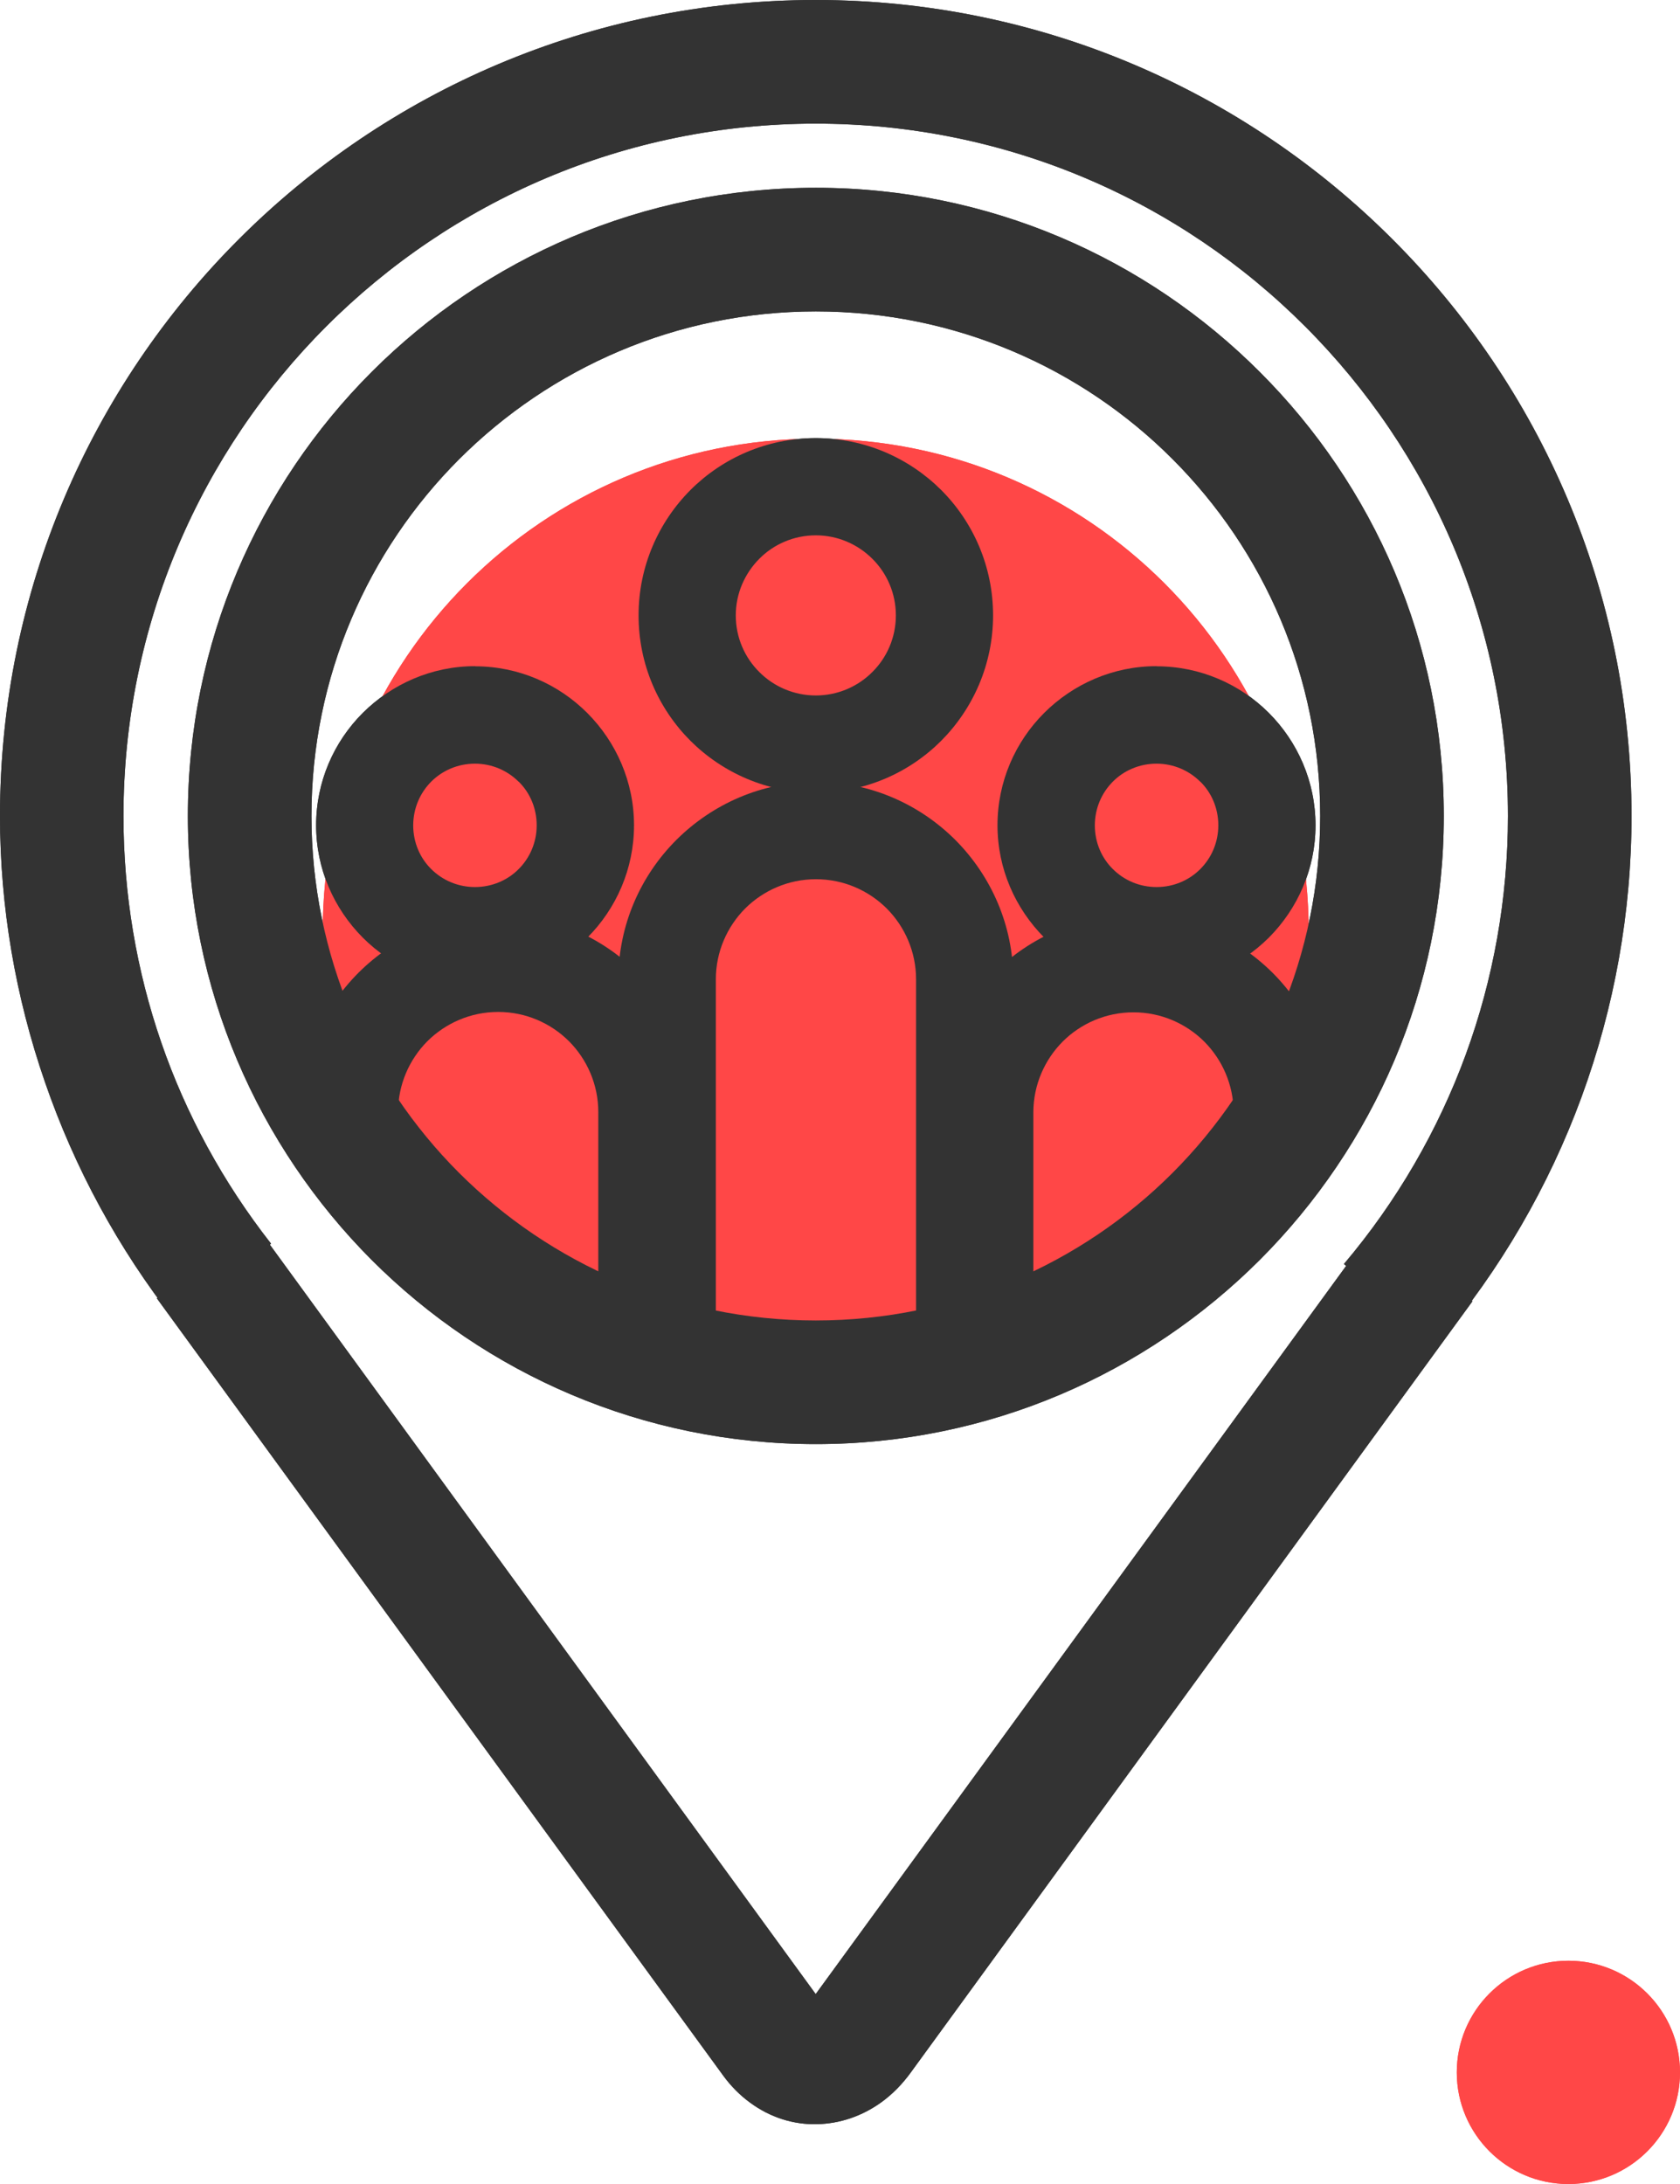
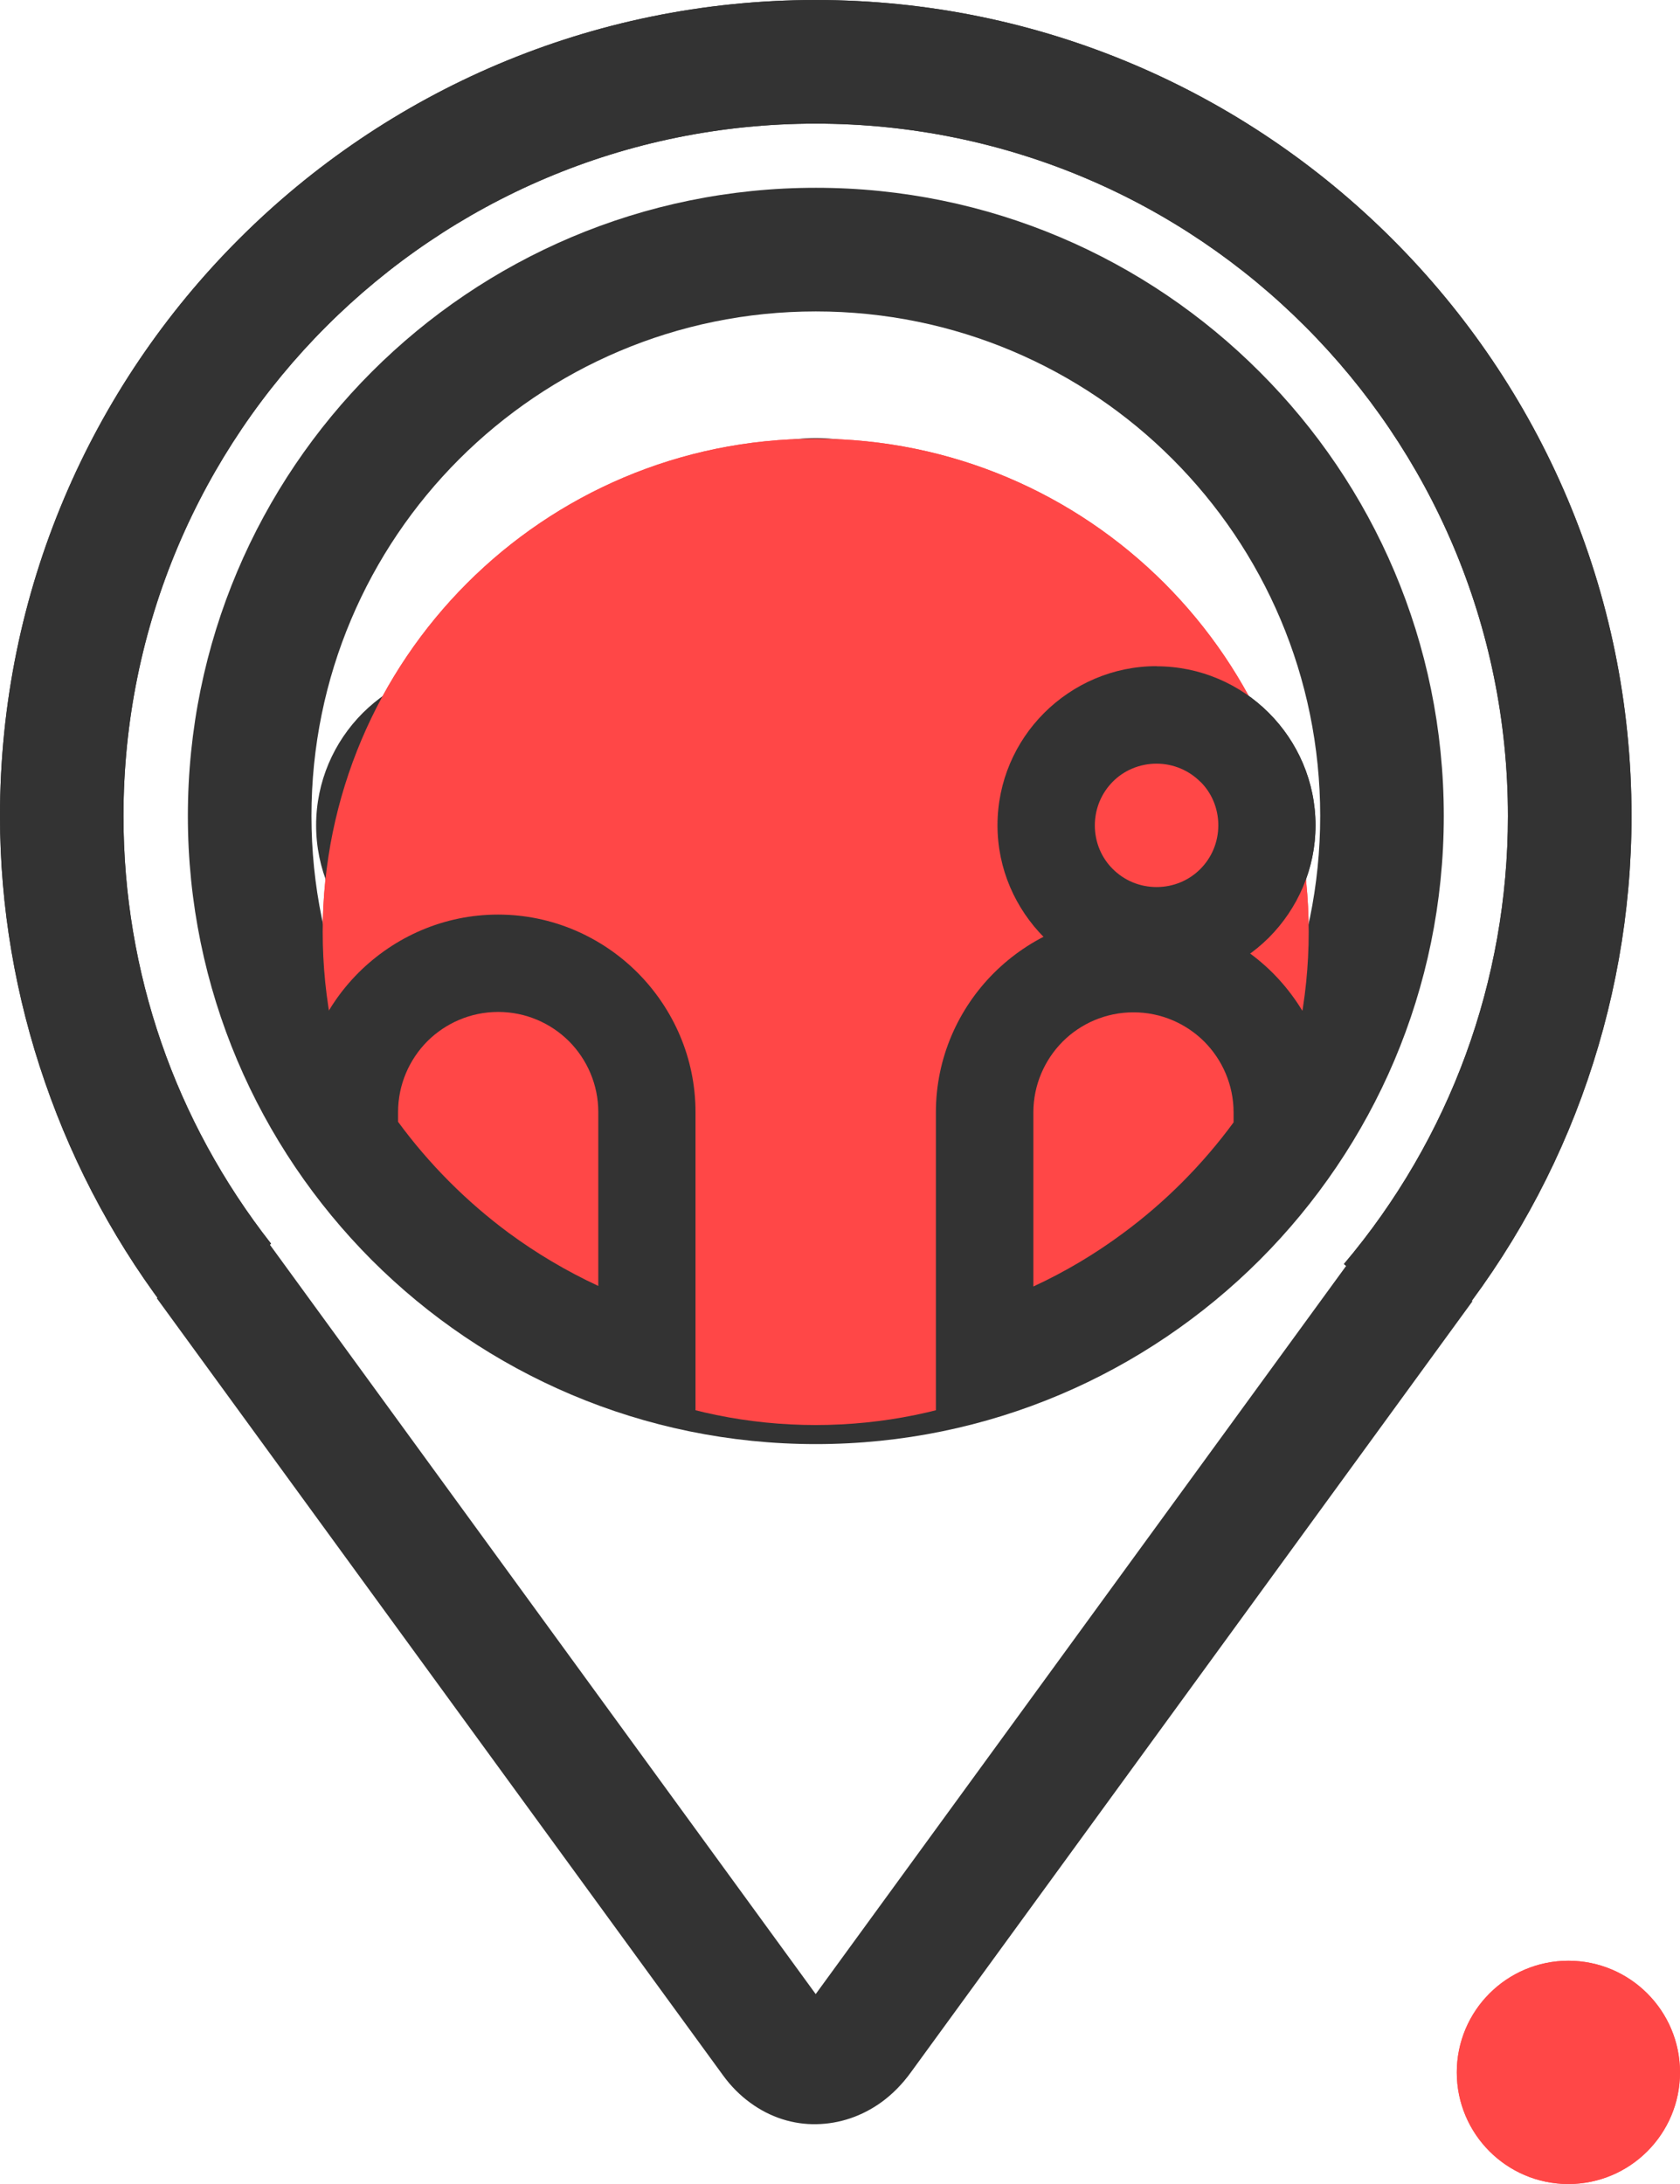
<svg xmlns="http://www.w3.org/2000/svg" id="Layer_2" viewBox="0 0 133.07 172.94">
  <defs>
    <style>.cls-1{fill:#333;}.cls-2{fill:#ff4747;fill-rule:evenodd;}</style>
  </defs>
  <g id="Layer_1-2">
    <path class="cls-2" d="M64.61,34.74c21.57,0,39.05,17.48,39.05,39.05s-17.48,39.05-39.05,39.05-39.05-17.49-39.05-39.05,17.48-39.05,39.05-39.05" />
    <path class="cls-1" d="M92.87,36.35c-7.21-7.22-17.21-11.69-28.25-11.69s-21.02,4.48-28.25,11.7c-7.23,7.23-11.7,17.22-11.7,28.25s4.47,21.04,11.68,28.25c7.24,7.23,17.24,11.7,28.27,11.7s21.04-4.47,28.25-11.68c7.23-7.23,11.7-17.23,11.7-28.27s-4.47-21.03-11.7-28.26m-28.25-21.48c13.72,0,26.16,5.57,35.16,14.58,9.01,8.99,14.58,21.42,14.58,35.16s-5.57,26.14-14.57,35.15c-9.03,9.02-21.46,14.59-35.17,14.59s-26.17-5.57-35.17-14.57c-8.99-9.01-14.57-21.45-14.57-35.17s5.57-26.17,14.57-35.17c9-9,21.44-14.57,35.17-14.57Z" />
    <path class="cls-1" d="M13.8,104.52c-4.44-5.67-7.89-12.03-10.23-18.81-2.35-6.78-3.57-13.91-3.57-21.1C0,46.78,7.23,30.62,18.93,18.93,30.62,7.24,46.78,0,64.61,0s33.98,7.24,45.68,18.94c11.7,11.68,18.94,27.84,18.94,45.68,0,7.63-1.36,15.16-3.96,22.25-2.59,7.06-6.43,13.68-11.37,19.52l-7.45-6.3c4.19-4.95,7.45-10.58,9.65-16.58,2.19-5.98,3.34-12.38,3.34-18.89,0-15.14-6.14-28.85-16.06-38.77-9.91-9.93-23.62-16.06-38.77-16.06s-28.85,6.14-38.77,16.06c-9.92,9.92-16.06,23.63-16.06,38.77,0,6.18,1.03,12.24,2.99,17.92,1.96,5.69,4.9,11.09,8.7,15.94l-7.68,6.04Z" />
-     <path class="cls-1" d="M116.63,103.04l-44.47,61.04c-.69,.96-1.49,1.76-2.33,2.37-1.56,1.13-3.34,1.72-5.15,1.75-1.84,.04-3.67-.53-5.26-1.7-.8-.58-1.53-1.31-2.16-2.18L12.42,102.8l7.87-5.73,44.32,60.83,44.15-60.59,7.87,5.73Z" />
    <path class="cls-2" d="M124.23,155.26c4.88,0,8.84,3.96,8.84,8.84s-3.96,8.84-8.84,8.84-8.84-3.96-8.84-8.84,3.96-8.84,8.84-8.84" />
    <path class="cls-1" d="M80.25,77.54v33.29l-2.84,.78c-1.99,.54-4.12,.97-6.35,1.26-2.17,.28-4.33,.44-6.45,.44s-4.27-.16-6.44-.44c-2.23-.3-4.36-.73-6.35-1.27l-2.84-.77v-33.29c0-4.29,1.76-8.2,4.59-11.03,2.85-2.84,6.76-4.6,11.05-4.6s8.2,1.76,11.04,4.59c2.84,2.85,4.6,6.76,4.6,11.05m-7.7,27.31v-27.31c0-2.18-.89-4.17-2.32-5.61-1.44-1.43-3.42-2.32-5.61-2.32s-4.17,.89-5.61,2.32c-1.43,1.44-2.32,3.43-2.32,5.61v27.3l2.48,.41c1.72,.23,3.54,.35,5.45,.35s3.74-.12,5.46-.35l2.48-.41Z" />
    <path class="cls-1" d="M55.09,88.06v24.6l-5-1.56c-5.21-1.63-10.06-4.12-14.35-7.28-4.36-3.22-8.16-7.15-11.24-11.61l-.69-1.01v-3.15c0-4.29,1.76-8.2,4.59-11.03,2.85-2.84,6.76-4.6,11.05-4.6s8.2,1.76,11.04,4.59c2.84,2.85,4.6,6.76,4.6,11.05m-7.7,13.77v-13.77c0-2.18-.89-4.17-2.32-5.61-1.44-1.43-3.42-2.32-5.61-2.32s-4.17,.89-5.61,2.32c-1.43,1.44-2.32,3.43-2.32,5.61v.77c2.46,3.35,5.42,6.32,8.77,8.8,2.2,1.62,4.58,3.03,7.1,4.2Z" />
    <path class="cls-1" d="M105.41,88.06v3.16l-.69,1.01c-3.08,4.46-6.89,8.4-11.24,11.61-4.3,3.17-9.15,5.66-14.35,7.28l-5,1.56v-24.6c0-4.29,1.76-8.2,4.59-11.03,2.85-2.84,6.76-4.6,11.05-4.6s8.2,1.76,11.04,4.59c2.84,2.85,4.6,6.76,4.6,11.05m-7.7,.78v-.78c0-2.18-.89-4.17-2.32-5.61-1.44-1.43-3.42-2.32-5.61-2.32s-4.18,.89-5.61,2.32c-1.43,1.44-2.32,3.43-2.32,5.61v13.78c2.51-1.16,4.88-2.57,7.08-4.2,3.37-2.48,6.33-5.46,8.79-8.81Z" />
    <path class="cls-1" d="M69.1,44.25c-1.14-1.14-2.73-1.86-4.48-1.86s-3.34,.71-4.48,1.86-1.86,2.73-1.86,4.48,.71,3.34,1.86,4.48c1.14,1.15,2.74,1.86,4.48,1.86s3.34-.71,4.48-1.86c1.15-1.14,1.86-2.73,1.86-4.48s-.71-3.34-1.86-4.48m-4.48-9.56c3.88,0,7.39,1.58,9.93,4.11,2.54,2.54,4.11,6.06,4.11,9.93s-1.58,7.39-4.11,9.93c-2.54,2.54-6.05,4.11-9.93,4.11s-7.39-1.58-9.93-4.11c-2.54-2.54-4.11-6.05-4.11-9.93s1.58-7.39,4.11-9.93c2.54-2.54,6.06-4.11,9.93-4.11Z" />
    <path class="cls-1" d="M41.08,61.9c-.88-.88-2.11-1.43-3.46-1.43s-2.58,.54-3.46,1.42c-.89,.89-1.43,2.12-1.43,3.47s.54,2.58,1.42,3.45c.89,.89,2.12,1.43,3.47,1.43s2.59-.54,3.46-1.42c.89-.89,1.43-2.11,1.43-3.47s-.54-2.59-1.43-3.46m-3.46-9.13c3.46,0,6.61,1.41,8.89,3.69,2.29,2.29,3.71,5.45,3.71,8.9s-1.41,6.6-3.69,8.89c-2.29,2.29-5.44,3.7-8.9,3.7s-6.61-1.41-8.89-3.69c-2.29-2.3-3.7-5.44-3.7-8.9s1.41-6.61,3.69-8.89c2.3-2.29,5.45-3.71,8.9-3.71Z" />
    <path class="cls-1" d="M95.07,61.9c-.88-.88-2.11-1.43-3.46-1.43s-2.59,.54-3.46,1.42c-.89,.89-1.43,2.12-1.43,3.47s.54,2.58,1.42,3.45c.89,.89,2.11,1.43,3.47,1.43s2.58-.54,3.46-1.42c.89-.89,1.43-2.11,1.43-3.47s-.54-2.59-1.43-3.46m-3.46-9.13c3.46,0,6.61,1.41,8.89,3.69,2.29,2.29,3.7,5.45,3.7,8.9s-1.41,6.6-3.69,8.89c-2.3,2.29-5.44,3.7-8.9,3.7s-6.61-1.41-8.89-3.69c-2.29-2.3-3.71-5.44-3.71-8.9s1.41-6.61,3.69-8.89c2.29-2.29,5.45-3.71,8.9-3.71Z" />
    <path class="cls-2" d="M64.61,34.74c21.57,0,39.05,17.48,39.05,39.05s-17.48,39.05-39.05,39.05-39.05-17.49-39.05-39.05,17.48-39.05,39.05-39.05" />
-     <path class="cls-1" d="M92.87,36.35c-7.21-7.22-17.21-11.69-28.25-11.69s-21.02,4.48-28.25,11.7c-7.23,7.23-11.7,17.22-11.7,28.25s4.47,21.04,11.68,28.25c7.24,7.23,17.24,11.7,28.27,11.7s21.04-4.47,28.25-11.68c7.23-7.23,11.7-17.23,11.7-28.27s-4.47-21.03-11.7-28.26m-28.25-21.48c13.72,0,26.16,5.57,35.16,14.58,9.01,8.99,14.58,21.42,14.58,35.16s-5.57,26.14-14.57,35.15c-9.03,9.02-21.46,14.59-35.17,14.59s-26.17-5.57-35.17-14.57c-8.99-9.01-14.57-21.45-14.57-35.17s5.57-26.17,14.57-35.17c9-9,21.44-14.57,35.17-14.57Z" />
    <path class="cls-1" d="M13.8,104.52c-4.44-5.67-7.89-12.03-10.23-18.81-2.35-6.78-3.57-13.91-3.57-21.1C0,46.78,7.23,30.62,18.93,18.93,30.62,7.24,46.78,0,64.61,0s33.98,7.24,45.68,18.94c11.7,11.68,18.94,27.84,18.94,45.68,0,7.63-1.36,15.16-3.96,22.25-2.59,7.06-6.43,13.68-11.37,19.52l-7.45-6.3c4.19-4.95,7.45-10.58,9.65-16.58,2.19-5.98,3.34-12.38,3.34-18.89,0-15.14-6.14-28.85-16.06-38.77-9.91-9.93-23.62-16.06-38.77-16.06s-28.85,6.14-38.77,16.06c-9.92,9.92-16.06,23.63-16.06,38.77,0,6.18,1.03,12.24,2.99,17.92,1.96,5.69,4.9,11.09,8.7,15.94l-7.68,6.04Z" />
    <path class="cls-1" d="M116.63,103.04l-44.47,61.04c-.69,.96-1.49,1.76-2.33,2.37-1.56,1.13-3.34,1.72-5.15,1.75-1.84,.04-3.67-.53-5.26-1.7-.8-.58-1.53-1.31-2.16-2.18L12.42,102.8l7.87-5.73,44.32,60.83,44.15-60.59,7.87,5.73Z" />
    <path class="cls-2" d="M124.23,155.26c4.88,0,8.84,3.96,8.84,8.84s-3.96,8.84-8.84,8.84-8.84-3.96-8.84-8.84,3.96-8.84,8.84-8.84" />
-     <path class="cls-1" d="M80.25,77.54v33.29l-2.84,.78c-1.99,.54-4.12,.97-6.35,1.26-2.17,.28-4.33,.44-6.45,.44s-4.27-.16-6.44-.44c-2.23-.3-4.36-.73-6.35-1.27l-2.84-.77v-33.29c0-4.29,1.76-8.2,4.59-11.03,2.85-2.84,6.76-4.6,11.05-4.6s8.2,1.76,11.04,4.59c2.84,2.85,4.6,6.76,4.6,11.05m-7.7,27.31v-27.31c0-2.18-.89-4.17-2.32-5.61-1.44-1.43-3.42-2.32-5.61-2.32s-4.17,.89-5.61,2.32c-1.43,1.44-2.32,3.43-2.32,5.61v27.3l2.48,.41c1.72,.23,3.54,.35,5.45,.35s3.74-.12,5.46-.35l2.48-.41Z" />
    <path class="cls-1" d="M55.09,88.06v24.6l-5-1.56c-5.21-1.63-10.06-4.12-14.35-7.28-4.36-3.22-8.16-7.15-11.24-11.61l-.69-1.01v-3.15c0-4.29,1.76-8.2,4.59-11.03,2.85-2.84,6.76-4.6,11.05-4.6s8.2,1.76,11.04,4.59c2.84,2.85,4.6,6.76,4.6,11.05m-7.7,13.77v-13.77c0-2.18-.89-4.17-2.32-5.61-1.44-1.43-3.42-2.32-5.61-2.32s-4.17,.89-5.61,2.32c-1.43,1.44-2.32,3.43-2.32,5.61v.77c2.46,3.35,5.42,6.32,8.77,8.8,2.2,1.62,4.58,3.03,7.1,4.2Z" />
    <path class="cls-1" d="M105.41,88.06v3.16l-.69,1.01c-3.08,4.46-6.89,8.4-11.24,11.61-4.3,3.17-9.15,5.66-14.35,7.28l-5,1.56v-24.6c0-4.29,1.76-8.2,4.59-11.03,2.85-2.84,6.76-4.6,11.05-4.6s8.2,1.76,11.04,4.59c2.84,2.85,4.6,6.76,4.6,11.05m-7.7,.78v-.78c0-2.18-.89-4.17-2.32-5.61-1.44-1.43-3.42-2.32-5.61-2.32s-4.18,.89-5.61,2.32c-1.43,1.44-2.32,3.43-2.32,5.61v13.78c2.51-1.16,4.88-2.57,7.08-4.2,3.37-2.48,6.33-5.46,8.79-8.81Z" />
-     <path class="cls-1" d="M69.1,44.25c-1.14-1.14-2.73-1.86-4.48-1.86s-3.34,.71-4.48,1.86-1.86,2.73-1.86,4.48,.71,3.34,1.86,4.48c1.14,1.15,2.74,1.86,4.48,1.86s3.34-.71,4.48-1.86c1.15-1.14,1.86-2.73,1.86-4.48s-.71-3.34-1.86-4.48m-4.48-9.56c3.88,0,7.39,1.58,9.93,4.11,2.54,2.54,4.11,6.06,4.11,9.93s-1.58,7.39-4.11,9.93c-2.54,2.54-6.05,4.11-9.93,4.11s-7.39-1.58-9.93-4.11c-2.54-2.54-4.11-6.05-4.11-9.93s1.58-7.39,4.11-9.93c2.54-2.54,6.06-4.11,9.93-4.11Z" />
-     <path class="cls-1" d="M41.08,61.9c-.88-.88-2.11-1.43-3.46-1.43s-2.58,.54-3.46,1.42c-.89,.89-1.43,2.12-1.43,3.47s.54,2.58,1.42,3.45c.89,.89,2.12,1.43,3.47,1.43s2.59-.54,3.46-1.42c.89-.89,1.43-2.11,1.43-3.47s-.54-2.59-1.43-3.46m-3.46-9.13c3.46,0,6.61,1.41,8.89,3.69,2.29,2.29,3.71,5.45,3.71,8.9s-1.41,6.6-3.69,8.89c-2.29,2.29-5.44,3.7-8.9,3.7s-6.61-1.41-8.89-3.69c-2.29-2.3-3.7-5.44-3.7-8.9s1.41-6.61,3.69-8.89c2.3-2.29,5.45-3.71,8.9-3.71Z" />
    <path class="cls-1" d="M95.07,61.9c-.88-.88-2.11-1.43-3.46-1.43s-2.59,.54-3.46,1.42c-.89,.89-1.43,2.12-1.43,3.47s.54,2.58,1.42,3.45c.89,.89,2.11,1.43,3.47,1.43s2.58-.54,3.46-1.42c.89-.89,1.43-2.11,1.43-3.47s-.54-2.59-1.43-3.46m-3.46-9.13c3.46,0,6.61,1.41,8.89,3.69,2.29,2.29,3.7,5.45,3.7,8.9s-1.41,6.6-3.69,8.89c-2.3,2.29-5.44,3.7-8.9,3.7s-6.61-1.41-8.89-3.69c-2.29-2.3-3.71-5.44-3.71-8.9s1.41-6.61,3.69-8.89c2.29-2.29,5.45-3.71,8.9-3.71Z" />
  </g>
</svg>